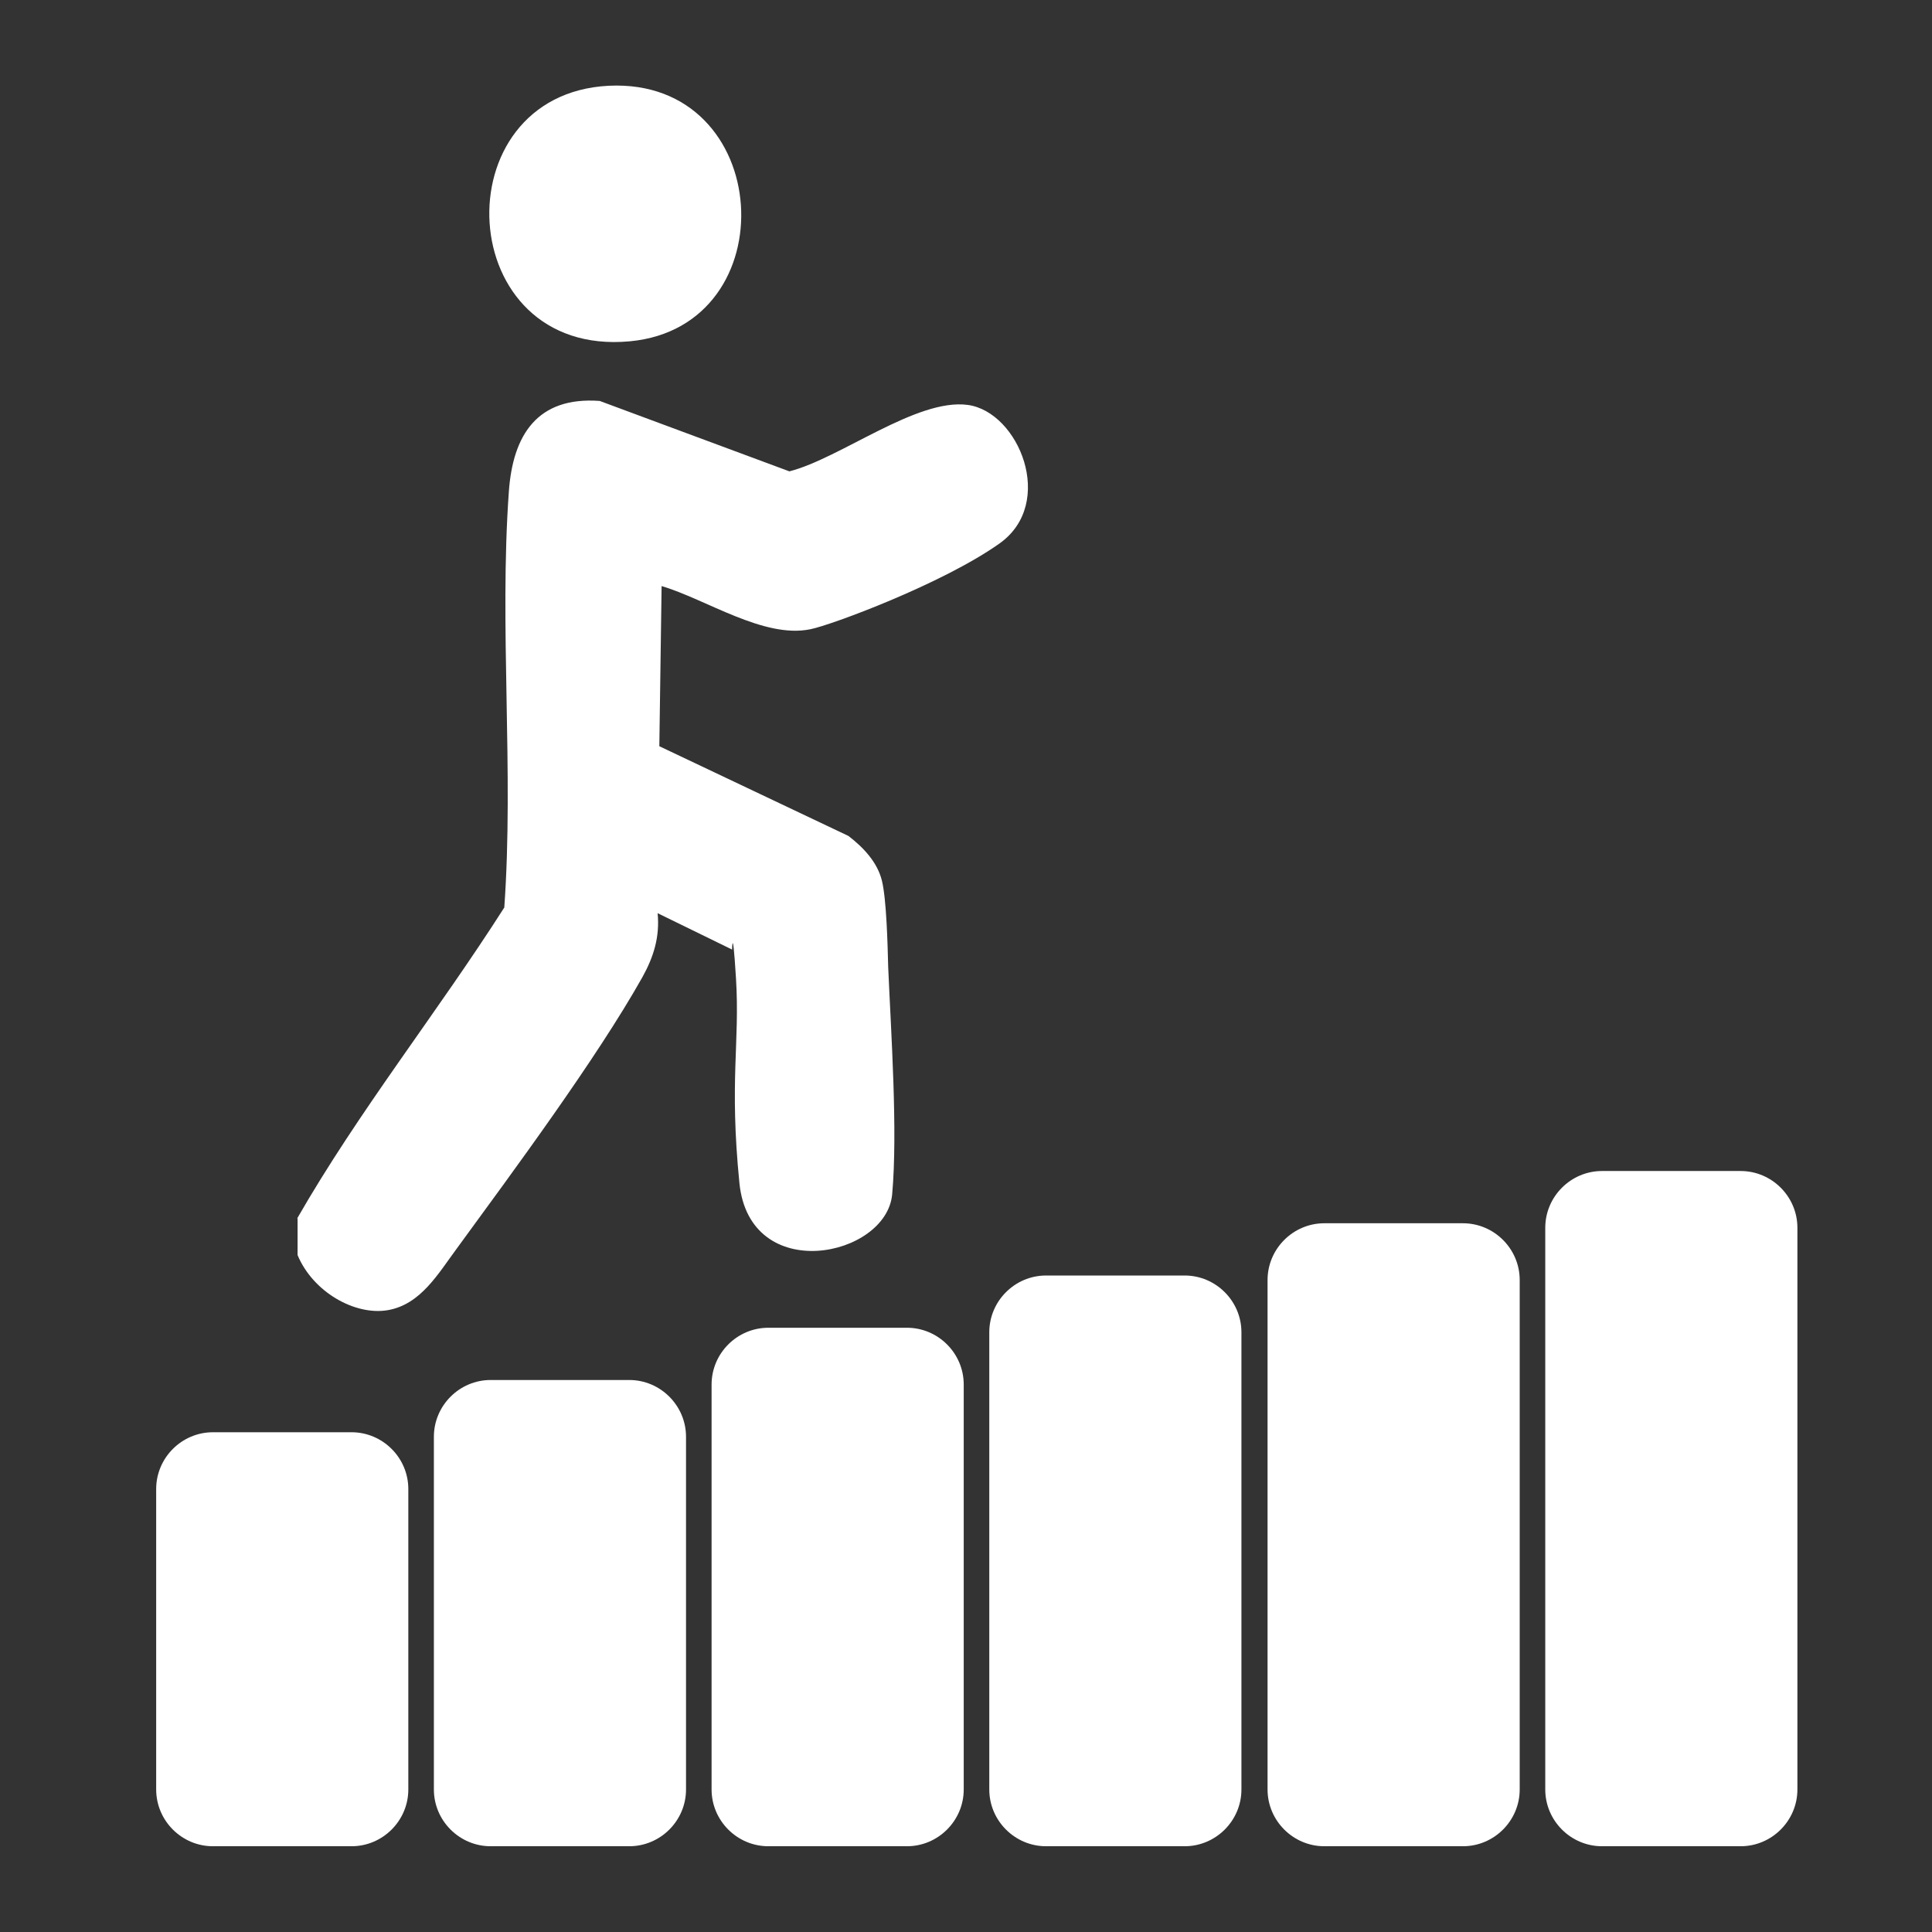
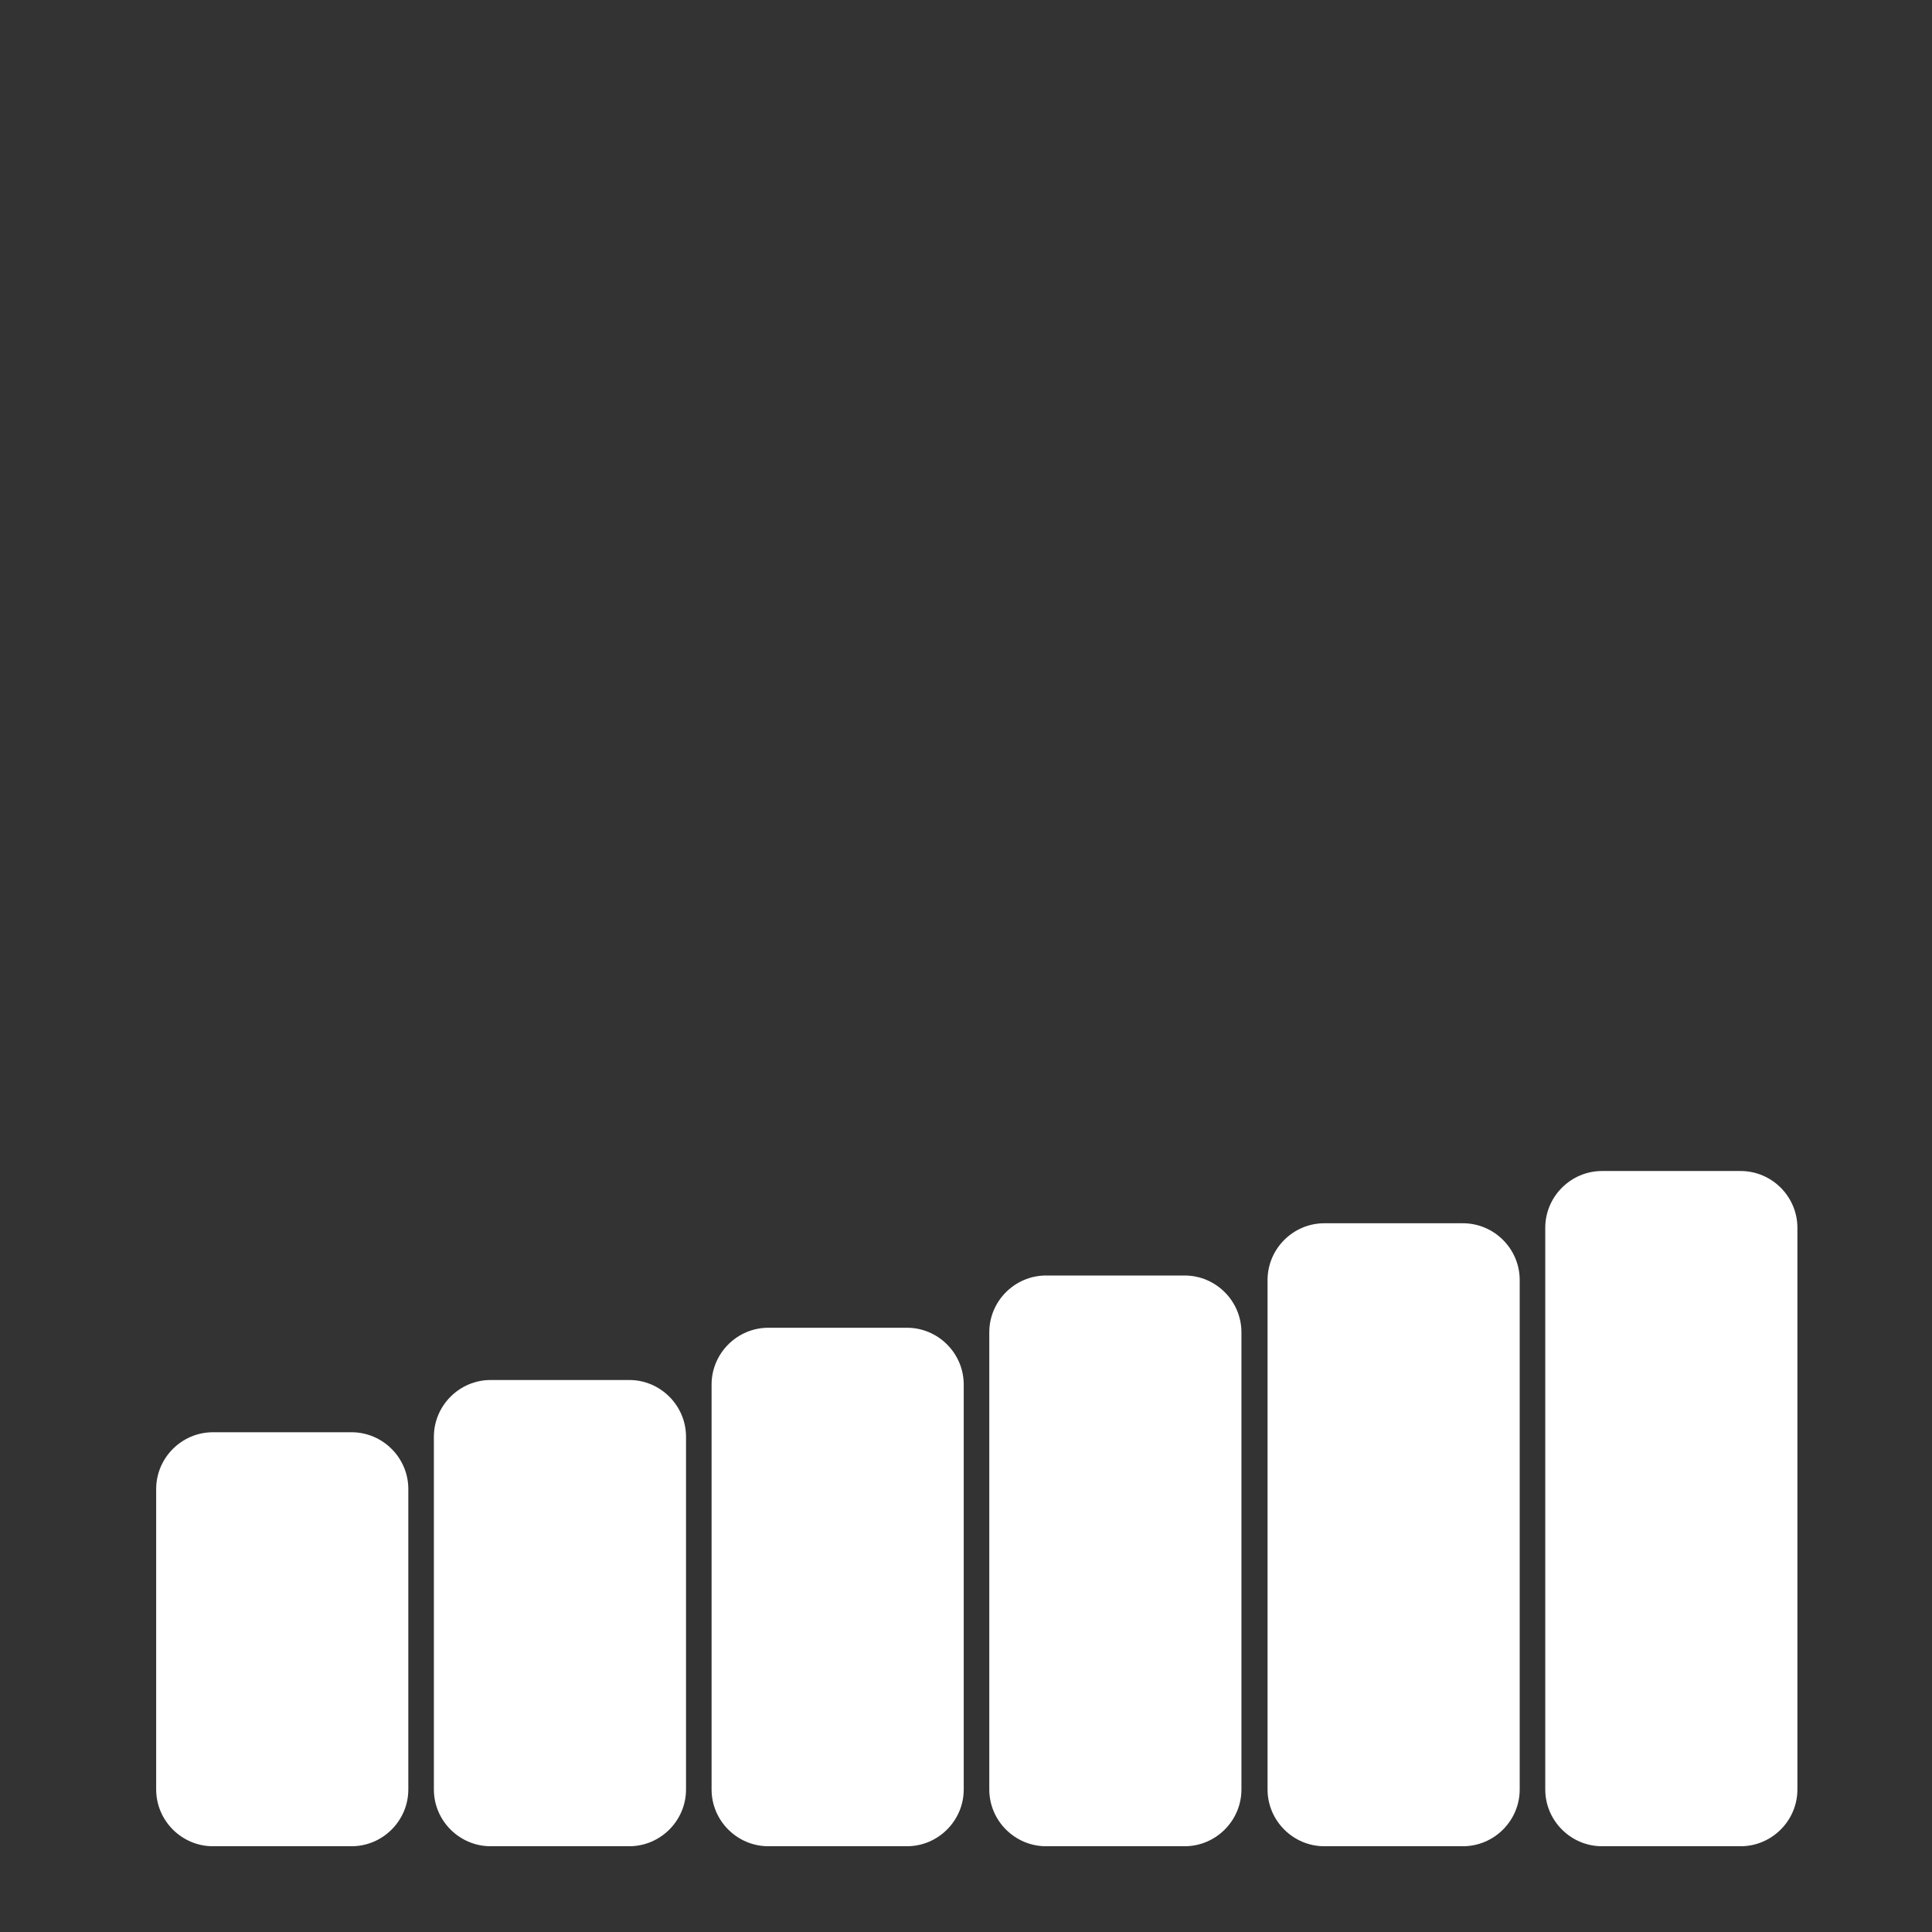
<svg xmlns="http://www.w3.org/2000/svg" id="Layer_1" version="1.1" viewBox="0 0 340.2 340.2">
  <rect x="0" y="0" width="340.2" height="340.2" fill="#333333" stroke="none" />
  <defs>
    <style>
      .st0 {
        fill: #fff;
      }
    </style>
  </defs>
  <g>
-     <path class="st0" d="M52.3,214.6c10.9-19,24.7-36.3,36.5-54.8,1.7-23.9-.9-49.5.8-73.2.7-10,5-16.8,16-16l33.4,12.4c9-2.3,22.4-12.9,31.4-11.7s15.6,17.3,5.6,24.4-29.7,14.4-33.3,15.1c-8.2,1.7-18.4-5.3-26.2-7.6l-.4,28.2,33.3,15.8c2.6,2,5.1,4.6,5.9,7.9s1,11.2,1.1,15.2c.5,11.6,1.7,28.9.7,40s-25.1,16.1-26.9-2,.1-24.6-.6-36-.7-3.3-.7-5.1l-13.1-6.4c.4,4.2-.7,7.7-2.7,11.3-8.1,14.4-22.7,34.1-32.7,47.8-3.2,4.3-6.3,9.8-12.1,10.8s-13.2-3.2-15.9-9.7v-6.5h0Z" />
-     <path class="st0" d="M107.2,15.1c29.2-1.4,31.6,42.4,3.7,45-31.2,2.9-33.4-43.5-3.7-45Z" />
-   </g>
+     </g>
  <g>
    <path class="st0" d="M61.9,252.2h-24.4c-5.5,0-10,4.5-10,10v52.9c0,5.5,4.5,10,10,10h24.4c5.5,0,10-4.5,10-10v-52.9c0-5.5-4.5-10-10-10h0Z" />
    <path class="st0" d="M159.7,233.8h-24.4c-5.5,0-10,4.5-10,10v71.3c0,5.5,4.5,10,10,10h24.4c5.5,0,10-4.5,10-10v-71.3c0-5.5-4.5-10-10-10Z" />
    <path class="st0" d="M257.6,215.4h-24.4c-5.5,0-10,4.5-10,10v89.7c0,5.5,4.5,10,10,10h24.4c5.5,0,10-4.5,10-10v-89.7c0-5.5-4.5-10-10-10h0Z" />
    <path class="st0" d="M208.6,224.6h-24.4c-5.5,0-10,4.5-10,10v80.5c0,5.5,4.5,10,10,10h24.4c5.5,0,10-4.5,10-10v-80.5c0-5.5-4.5-10-10-10Z" />
    <path class="st0" d="M110.8,243h-24.4c-5.5,0-10,4.5-10,10v62.1c0,5.5,4.5,10,10,10h24.4c5.5,0,10-4.5,10-10v-62.1c0-5.5-4.5-10-10-10Z" />
    <path class="st0" d="M306.5,206.2h-24.4c-5.5,0-10,4.5-10,10v98.9c0,5.5,4.5,10,10,10h24.4c5.5,0,10-4.5,10-10v-98.9c0-5.5-4.5-10-10-10h0Z" />
  </g>
</svg>